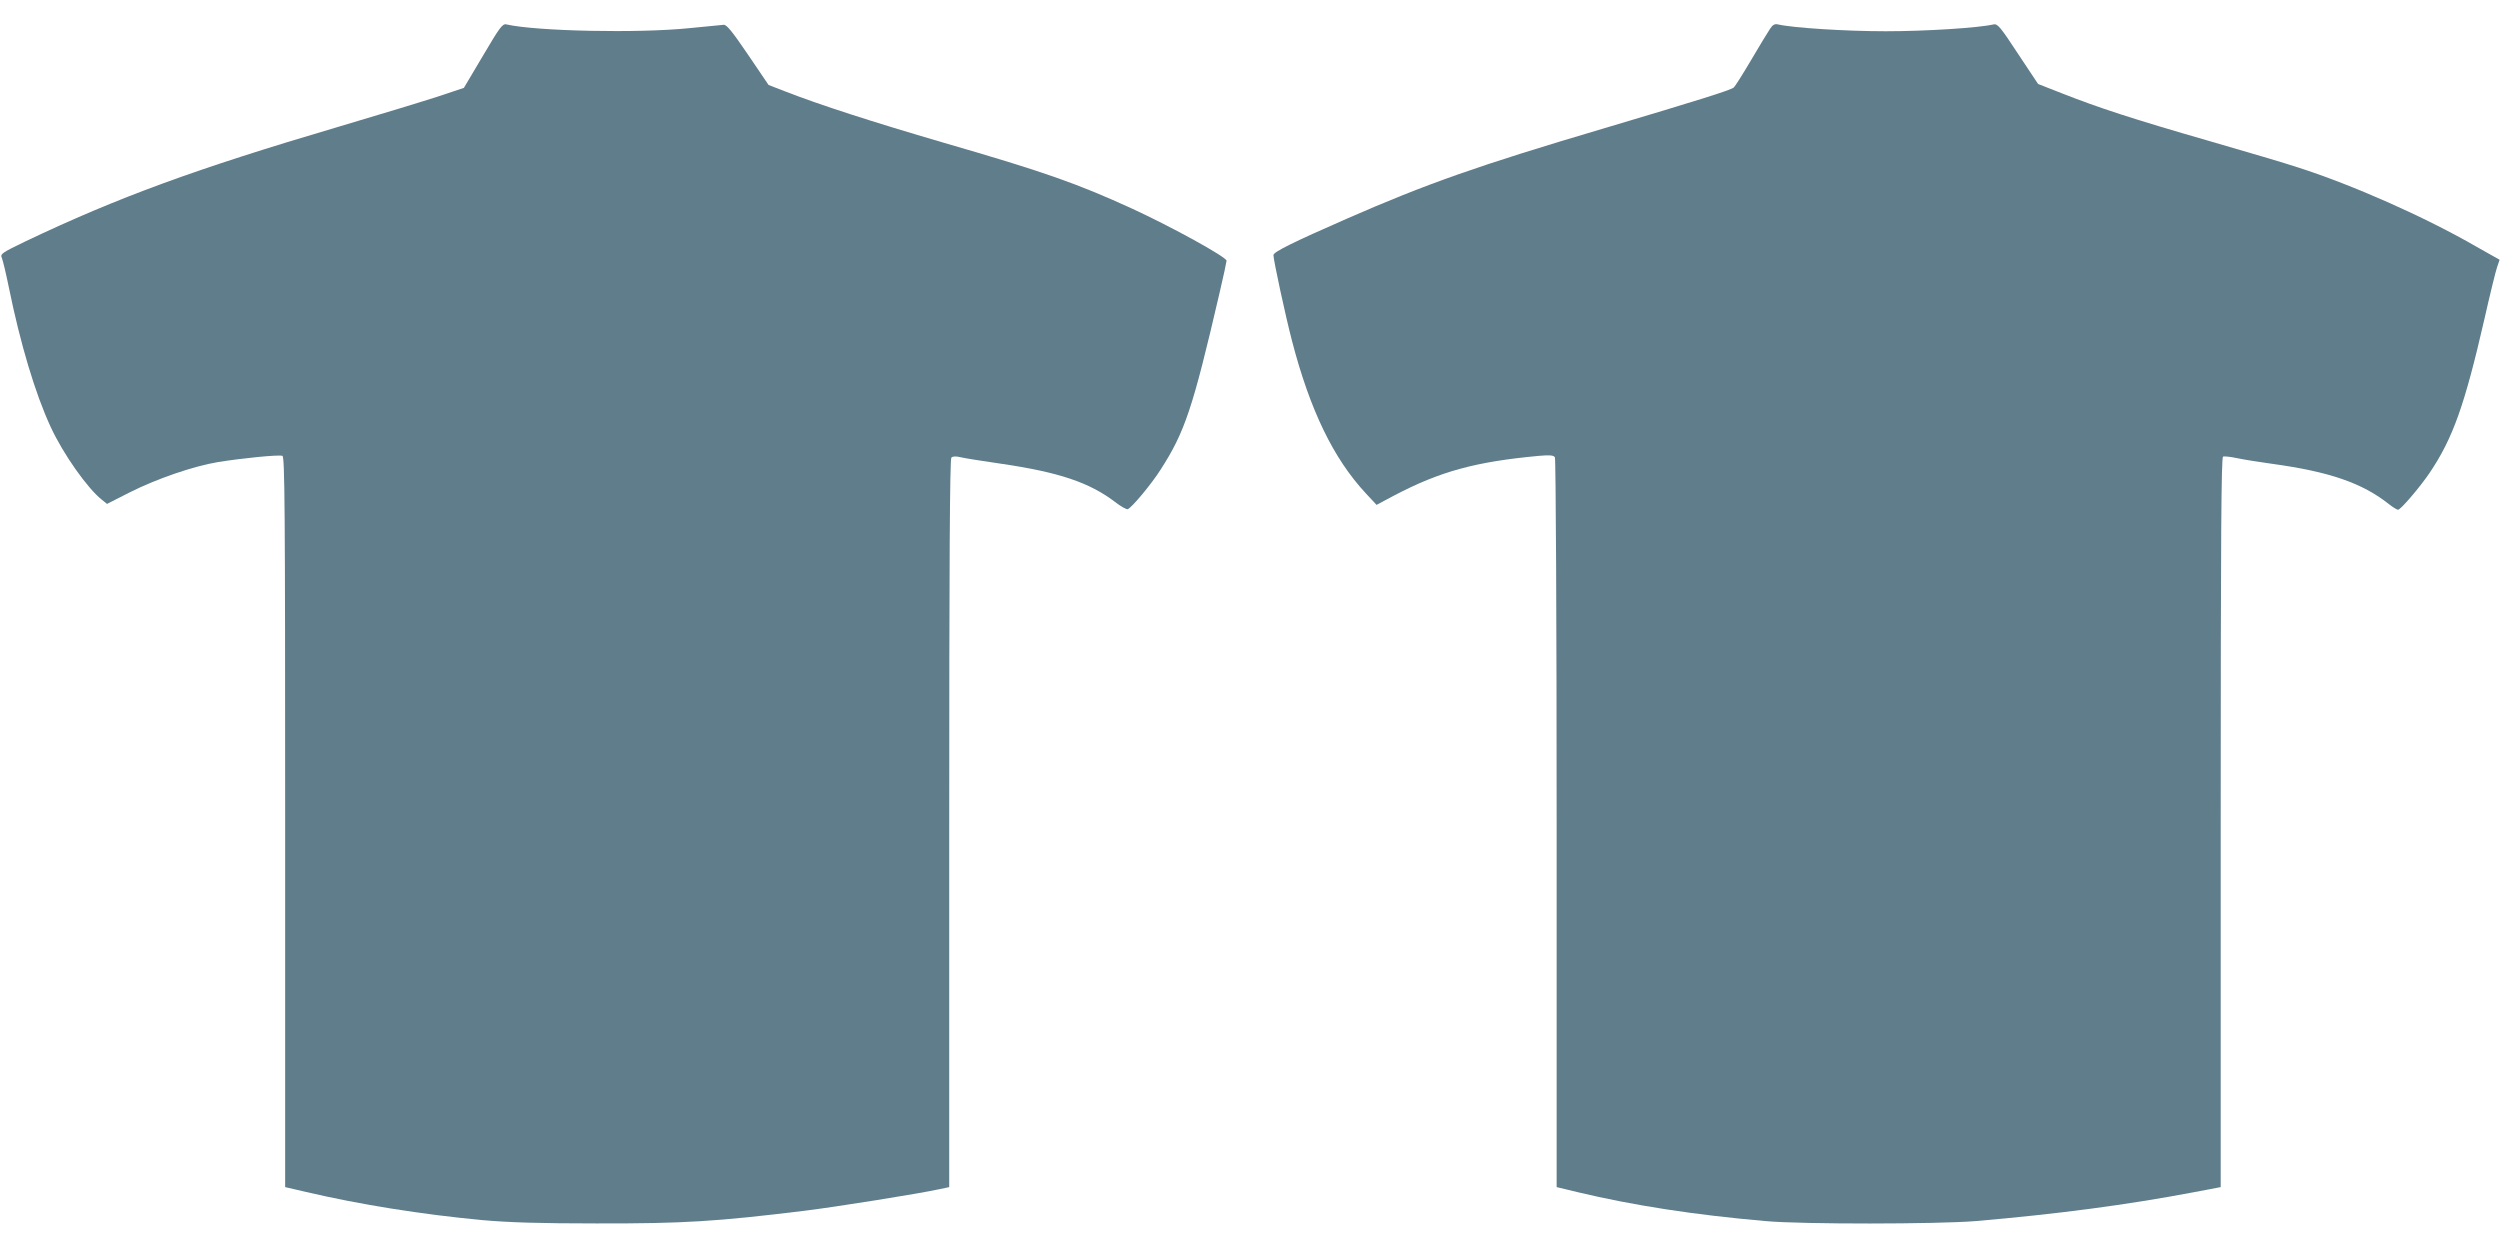
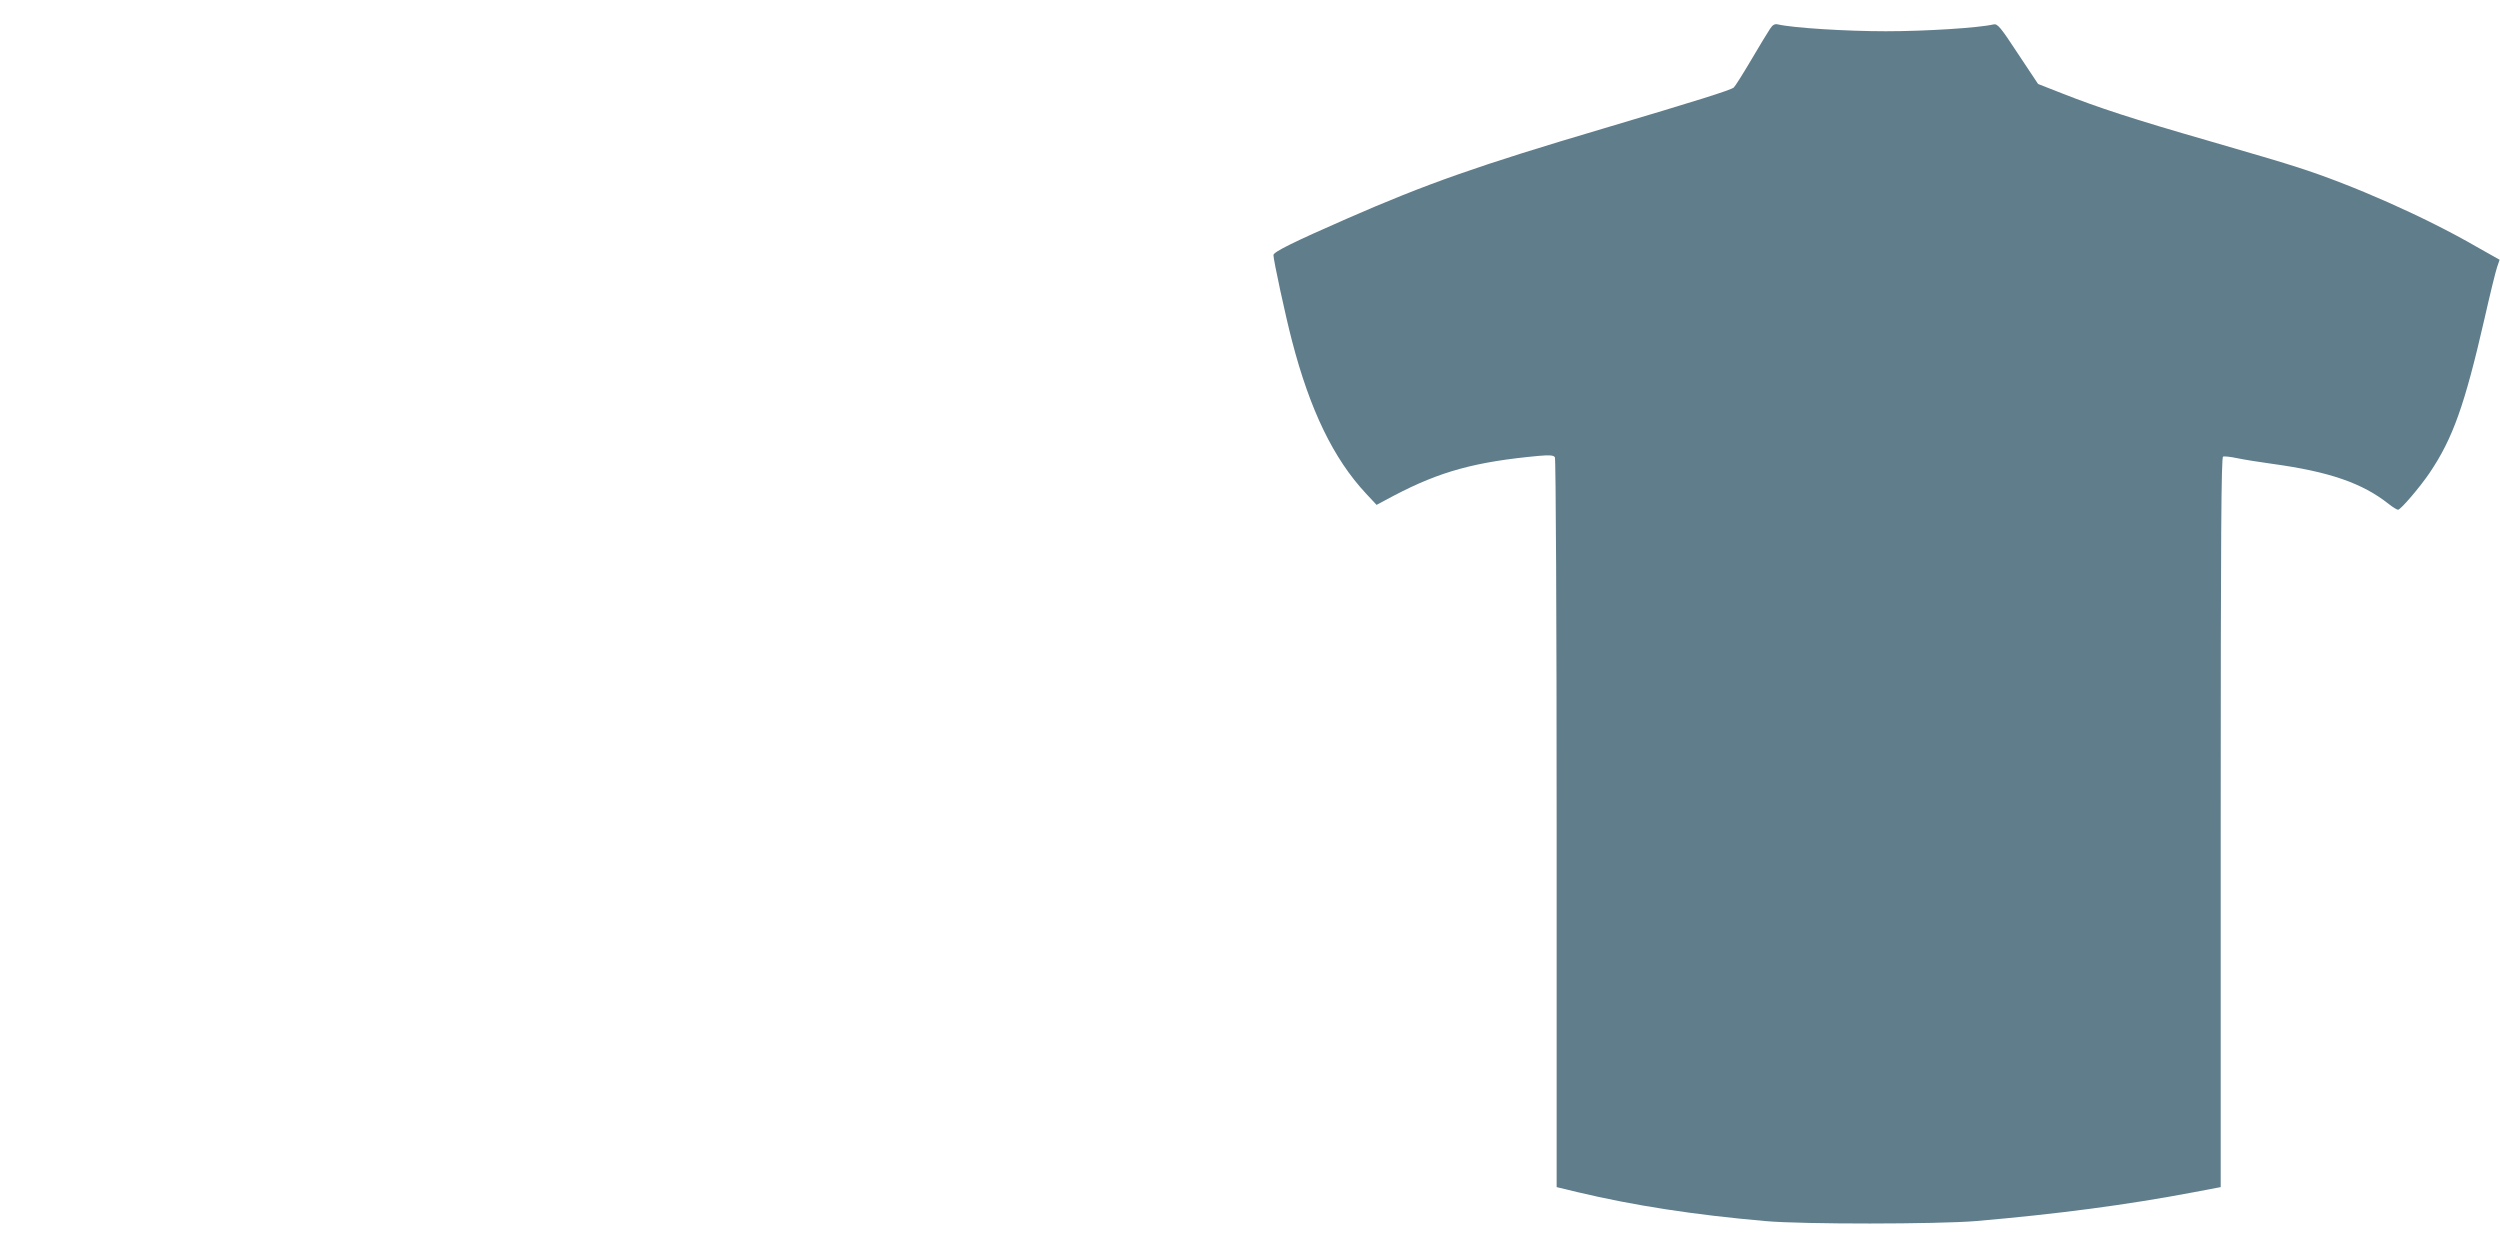
<svg xmlns="http://www.w3.org/2000/svg" version="1.0" width="1280pt" height="640pt" viewBox="0 0 1280 640" preserveAspectRatio="xMidYMid meet">
  <g transform="translate(0,640) scale(0.1,-0.1)" fill="#607d8b" stroke="none">
-     <path d="M2473 6115 l-98 -165 -135 -45 c-74 -24 -304 -94 -510 -155 -729 -215 -1127 -361 -1598 -585 -126 -61 -132 -65 -122 -87 5 -13 21 -79 35 -148 59 -290 135 -544 214 -715 64 -139 189 -316 263 -374 l26 -21 116 59 c137 69 325 134 451 155 123 20 313 39 331 32 12 -5 14 -253 14 -1875 l0 -1869 108 -25 c273 -64 592 -115 902 -144 137 -12 289 -17 585 -17 444 -1 616 10 1065 65 156 19 589 88 693 111 l47 10 0 1862 c0 1317 3 1865 11 1873 7 7 23 8 47 2 20 -5 116 -20 212 -34 293 -43 449 -96 579 -195 29 -23 59 -39 65 -37 21 8 121 128 168 202 124 193 164 310 302 905 20 85 36 160 36 165 0 19 -284 175 -484 267 -282 129 -452 189 -967 338 -362 106 -629 192 -809 262 l-85 33 -105 155 c-81 119 -110 155 -125 153 -11 -1 -89 -9 -174 -17 -261 -27 -786 -16 -938 19 -20 5 -34 -14 -120 -160z" />
    <path d="M9063 6253 c-11 -16 -54 -87 -97 -160 -43 -73 -83 -136 -89 -141 -17 -14 -187 -67 -661 -208 -649 -192 -912 -285 -1321 -464 -274 -120 -375 -170 -375 -186 0 -25 61 -309 95 -439 92 -354 212 -603 379 -782 l54 -58 88 47 c238 125 419 174 743 204 57 5 75 3 82 -7 5 -8 9 -848 9 -1876 l0 -1861 108 -26 c286 -68 595 -116 962 -148 190 -17 876 -16 1075 0 418 36 769 82 1118 148 l137 26 0 1868 c0 1474 3 1869 12 1872 7 3 40 -1 73 -8 33 -7 114 -20 180 -29 291 -40 460 -98 596 -206 20 -16 42 -29 47 -29 13 0 110 113 161 188 119 176 180 346 282 792 28 124 57 242 64 262 l13 38 -117 66 c-265 153 -635 317 -916 407 -60 20 -266 81 -457 136 -389 112 -565 170 -748 242 l-125 49 -103 155 c-89 136 -105 155 -125 150 -78 -18 -348 -35 -552 -35 -204 0 -474 17 -552 35 -16 4 -27 -2 -40 -22z" />
  </g>
</svg>